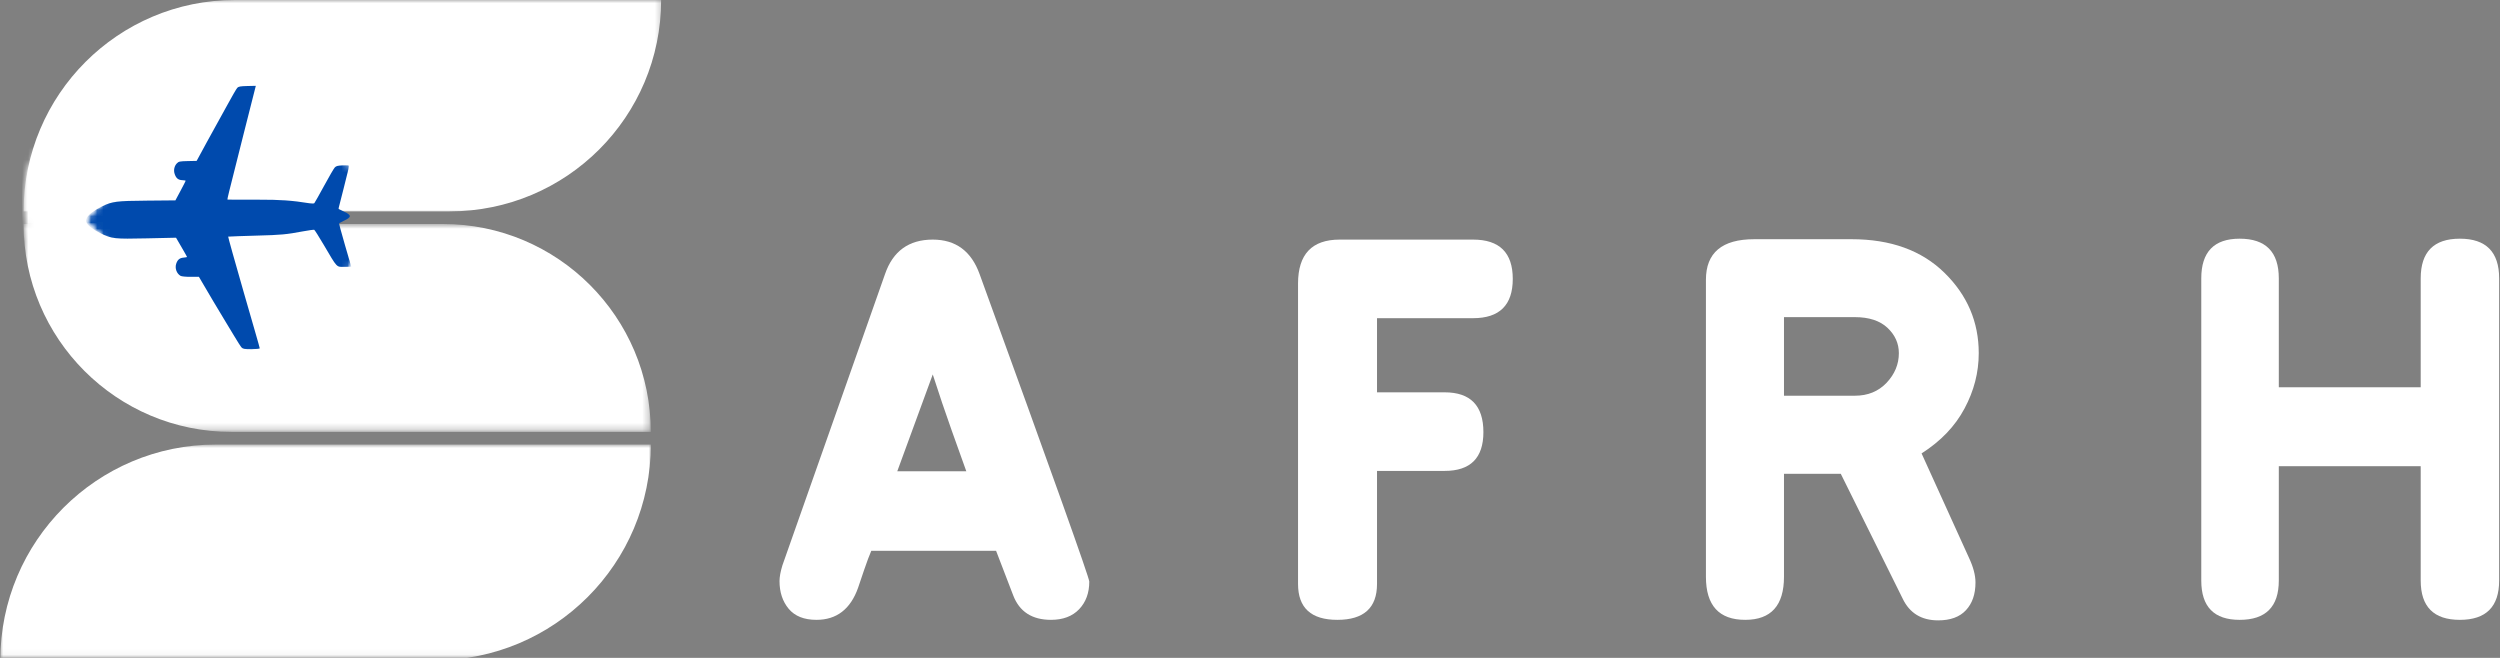
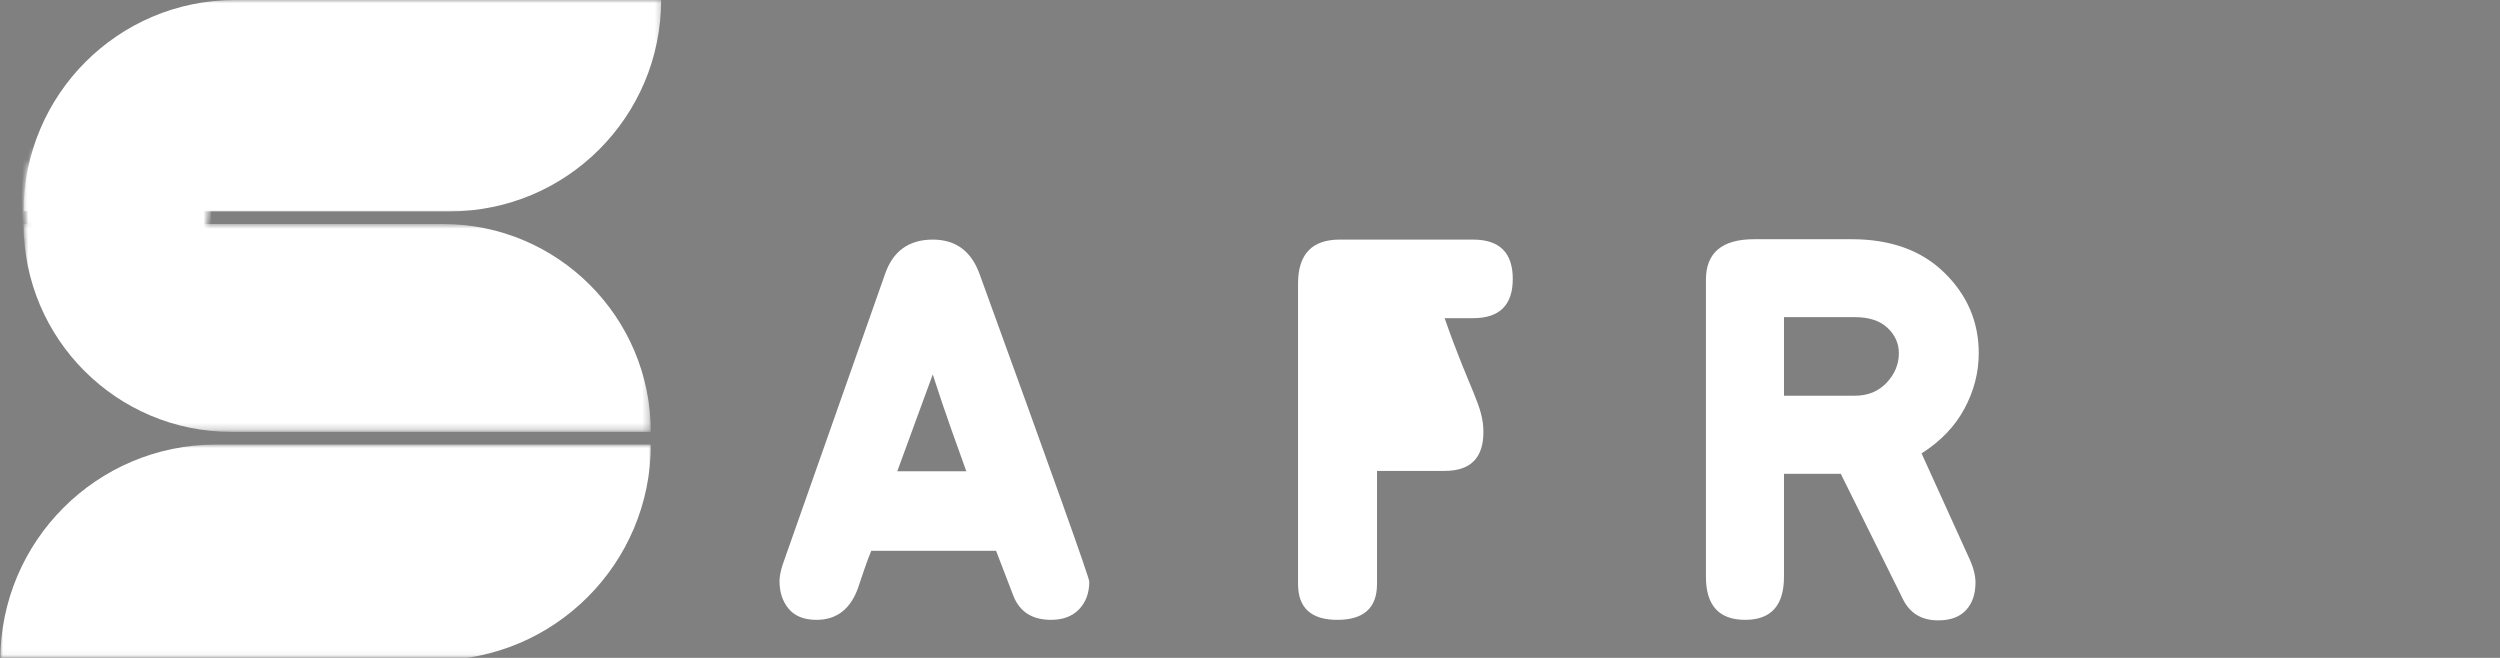
<svg xmlns="http://www.w3.org/2000/svg" width="399" height="105" viewBox="0 0 399 105" fill="none">
  <rect x="0" y="0" width="399" height="105" fill="#808080" stroke="none" />
  <mask id="mask0_2536_444" style="mask-type:luminance" maskUnits="userSpaceOnUse" x="0" y="70" width="104" height="35">
    <path d="M0 70.948H104V104.948H0V70.948Z" fill="white" />
  </mask>
  <g mask="url(#mask0_2536_444)">
    <path d="M103.875 70.948H34.474C15.463 70.948 0.052 86.359 0.052 105.37H69.453C88.463 105.37 103.875 89.958 103.875 70.948Z" fill="white" />
  </g>
  <mask id="mask1_2536_444" style="mask-type:luminance" maskUnits="userSpaceOnUse" x="3" y="0" width="103" height="34">
    <path d="M3.703 0H105.703V34H3.703V0Z" fill="white" />
  </mask>
  <g mask="url(#mask1_2536_444)">
    <path d="M105.516 0H37.505C18.87 0 3.771 15.099 3.771 33.734H71.781C90.411 33.734 105.516 18.63 105.516 0Z" fill="white" />
  </g>
  <mask id="mask2_2536_444" style="mask-type:luminance" maskUnits="userSpaceOnUse" x="3" y="35" width="101" height="34">
    <path d="M3.922 35.75H103.703V68.75H3.922V35.75Z" fill="white" />
  </mask>
  <g mask="url(#mask2_2536_444)">
    <path d="M3.766 35.75H70.677C89.005 35.75 103.865 50.604 103.865 68.932H36.953C18.625 68.932 3.766 54.078 3.766 35.75Z" fill="white" />
  </g>
  <mask id="mask3_2536_444" style="mask-type:luminance" maskUnits="userSpaceOnUse" x="3" y="16" width="31" height="31">
    <path d="M3.552 16.875H33.651V46.974H3.552V16.875Z" fill="white" />
  </mask>
  <g mask="url(#mask3_2536_444)">
    <mask id="mask4_2536_444" style="mask-type:luminance" maskUnits="userSpaceOnUse" x="3" y="16" width="31" height="31">
      <path d="M18.599 16.875C10.287 16.875 3.552 23.609 3.552 31.922C3.552 40.234 10.287 46.974 18.599 46.974C26.912 46.974 33.651 40.234 33.651 31.922C33.651 23.609 26.912 16.875 18.599 16.875Z" fill="white" />
    </mask>
    <g mask="url(#mask4_2536_444)">
      <path d="M3.552 16.875H33.651V46.974H3.552V16.875Z" fill="white" />
    </g>
  </g>
  <mask id="mask5_2536_444" style="mask-type:luminance" maskUnits="userSpaceOnUse" x="12" y="12" width="45" height="45">
-     <path d="M12.859 12.755H56.859V56.755H12.859V12.755Z" fill="white" />
-   </mask>
+     </mask>
  <g mask="url(#mask5_2536_444)">
    <mask id="mask6_2536_444" style="mask-type:luminance" maskUnits="userSpaceOnUse" x="13" y="9" width="52" height="52">
      <path d="M39.156 60.115L13.245 35.125L38.234 9.214L64.146 34.203L39.156 60.115Z" fill="white" />
    </mask>
    <g mask="url(#mask6_2536_444)">
      <mask id="mask7_2536_444" style="mask-type:luminance" maskUnits="userSpaceOnUse" x="13" y="9" width="52" height="52">
        <path d="M39.156 60.115L13.245 35.125L38.234 9.214L64.146 34.203L39.156 60.115Z" fill="white" />
      </mask>
      <g mask="url(#mask7_2536_444)">
        <mask id="mask8_2536_444" style="mask-type:luminance" maskUnits="userSpaceOnUse" x="13" y="9" width="51" height="52">
          <path d="M39.156 60.115L13.339 35.208L38.141 9.495L63.958 34.401L39.156 60.115Z" fill="white" />
        </mask>
        <g mask="url(#mask8_2536_444)">
          <path d="M55.604 27.021C55.531 27.323 55.188 28.708 54.839 30.099C54.495 31.485 54.167 32.776 54.109 32.964C54.052 33.151 54.026 33.328 54.052 33.354C54.078 33.38 54.464 33.568 54.906 33.776C56.136 34.349 56.141 34.641 54.922 35.214C54.511 35.411 54.151 35.599 54.12 35.63C54.089 35.661 54.511 37.24 55.063 39.136L56.068 42.583L55.037 42.589C53.651 42.604 53.896 42.859 51.651 39.047C50.906 37.776 50.229 36.714 50.151 36.677C50.073 36.646 49.271 36.755 48.365 36.922C45.714 37.422 44.818 37.505 41.104 37.599C39.167 37.651 36.458 37.745 36.417 37.766C36.38 37.786 37.505 41.807 38.917 46.708C40.328 51.604 41.474 55.531 41.458 55.599C41.443 55.661 40.849 55.724 40.136 55.729C39.073 55.734 38.792 55.693 38.578 55.484C38.438 55.344 37.875 54.474 37.333 53.552C36.792 52.625 35.313 50.245 34.047 48.094L31.745 44.177L30.422 44.182C29.698 44.188 28.974 44.12 28.818 44.026C28.188 43.667 27.88 42.802 28.125 42.083C28.339 41.443 28.677 41.167 29.302 41.115C29.604 41.089 29.849 41.042 29.849 41.005C29.849 40.974 29.453 40.266 28.969 39.443L28.094 37.938L23.412 38.042C18.261 38.156 17.844 38.115 16.073 37.24C14.839 36.63 14.104 36.089 13.839 35.578C13.672 35.266 13.677 35.12 13.86 34.766C14.146 34.208 15 33.573 16.318 32.927C17.912 32.146 18.557 32.063 23.464 32.021L27.995 31.979L28.818 30.443C29.266 29.599 29.636 28.88 29.636 28.844C29.636 28.813 29.391 28.771 29.089 28.755C28.443 28.724 28.115 28.458 27.88 27.776C27.672 27.182 27.813 26.5 28.229 26.073C28.521 25.771 28.667 25.74 29.969 25.708L31.386 25.677L33.057 22.599C33.974 20.912 35.38 18.412 36.177 16.943C36.974 15.474 37.734 14.156 37.87 14.016C38.068 13.807 38.37 13.755 39.474 13.729L40.828 13.698L38.859 21.469C37.766 25.787 36.745 29.891 36.568 30.578C36.391 31.266 36.271 31.844 36.313 31.86C36.349 31.875 39.172 31.875 41.245 31.87C44.719 31.86 46.563 31.99 49.406 32.443C49.761 32.5 50.104 32.495 50.167 32.427C50.229 32.365 50.932 31.115 51.729 29.651C52.521 28.188 53.292 26.865 53.438 26.719C53.646 26.5 53.896 26.432 54.651 26.391C55.177 26.36 55.636 26.37 55.672 26.406C55.714 26.443 55.682 26.719 55.604 27.021Z" fill="#004AAD" />
        </g>
      </g>
    </g>
  </g>
  <path d="M148.869 38.24C152.536 38.24 155.026 40.084 156.349 43.761C168.015 75.86 173.849 92.214 173.849 92.823C173.849 94.631 173.307 96.105 172.224 97.24C171.14 98.365 169.646 98.927 167.744 98.927C164.713 98.927 162.703 97.625 161.703 95.011L158.974 87.907H139.057C138.75 88.615 138.369 89.636 137.911 90.969C137.463 92.302 137.146 93.25 136.953 93.802C135.744 97.219 133.526 98.927 130.307 98.927C128.333 98.927 126.854 98.339 125.869 97.157C124.896 95.98 124.411 94.506 124.411 92.74C124.411 92.089 124.562 91.256 124.869 90.24L141.244 43.761C142.505 40.084 145.047 38.24 148.869 38.24ZM143.203 75.219H154.224C153.666 73.625 152.88 71.427 151.869 68.636C150.869 65.834 149.869 62.875 148.869 59.761L143.203 75.219Z" fill="white" />
-   <path d="M213.813 38.24H235.105C239.324 38.24 241.438 40.334 241.438 44.511C241.438 48.693 239.324 50.782 235.105 50.782H219.772V62.615H230.563C234.688 62.615 236.751 64.735 236.751 68.969C236.751 73.094 234.688 75.157 230.563 75.157H219.772V93.198C219.772 97.021 217.657 98.927 213.438 98.927C209.256 98.927 207.167 97.021 207.167 93.198V45.261C207.167 40.584 209.381 38.24 213.813 38.24Z" fill="white" />
+   <path d="M213.813 38.24H235.105C239.324 38.24 241.438 40.334 241.438 44.511C241.438 48.693 239.324 50.782 235.105 50.782H219.772H230.563C234.688 62.615 236.751 64.735 236.751 68.969C236.751 73.094 234.688 75.157 230.563 75.157H219.772V93.198C219.772 97.021 217.657 98.927 213.438 98.927C209.256 98.927 207.167 97.021 207.167 93.198V45.261C207.167 40.584 209.381 38.24 213.813 38.24Z" fill="white" />
  <path d="M279.974 38.178H295.516C301.75 38.178 306.688 39.964 310.329 43.532C313.98 47.105 315.808 51.381 315.808 56.365C315.808 59.438 315.047 62.381 313.537 65.198C312.037 68.021 309.75 70.407 306.683 72.365L314.224 88.969C314.933 90.469 315.287 91.802 315.287 92.969C315.287 94.834 314.777 96.302 313.766 97.386C312.766 98.469 311.287 99.011 309.329 99.011C306.662 99.011 304.771 97.855 303.662 95.532L293.787 75.615H284.724V92.052C284.724 96.636 282.662 98.927 278.537 98.927C274.355 98.927 272.266 96.636 272.266 92.052V44.657C272.266 40.339 274.834 38.178 279.974 38.178ZM284.724 50.615V63.157H296.037C298.105 63.157 299.792 62.469 301.099 61.094C302.402 59.709 303.058 58.131 303.058 56.365C303.058 54.813 302.454 53.464 301.245 52.323C300.037 51.188 298.297 50.615 296.037 50.615H284.724Z" fill="white" />
-   <path d="M386.344 44.428C386.344 40.209 388.427 38.094 392.594 38.094C396.771 38.094 398.864 40.209 398.864 44.428V92.657C398.864 96.839 396.771 98.928 392.594 98.928C388.427 98.928 386.344 96.839 386.344 92.657V74.407H363.698V92.657C363.698 96.839 361.614 98.928 357.448 98.928C353.364 98.928 351.323 96.839 351.323 92.657V44.428C351.323 40.209 353.364 38.094 357.448 38.094C361.614 38.094 363.698 40.209 363.698 44.428V61.803H386.344V44.428Z" fill="white" />
</svg>